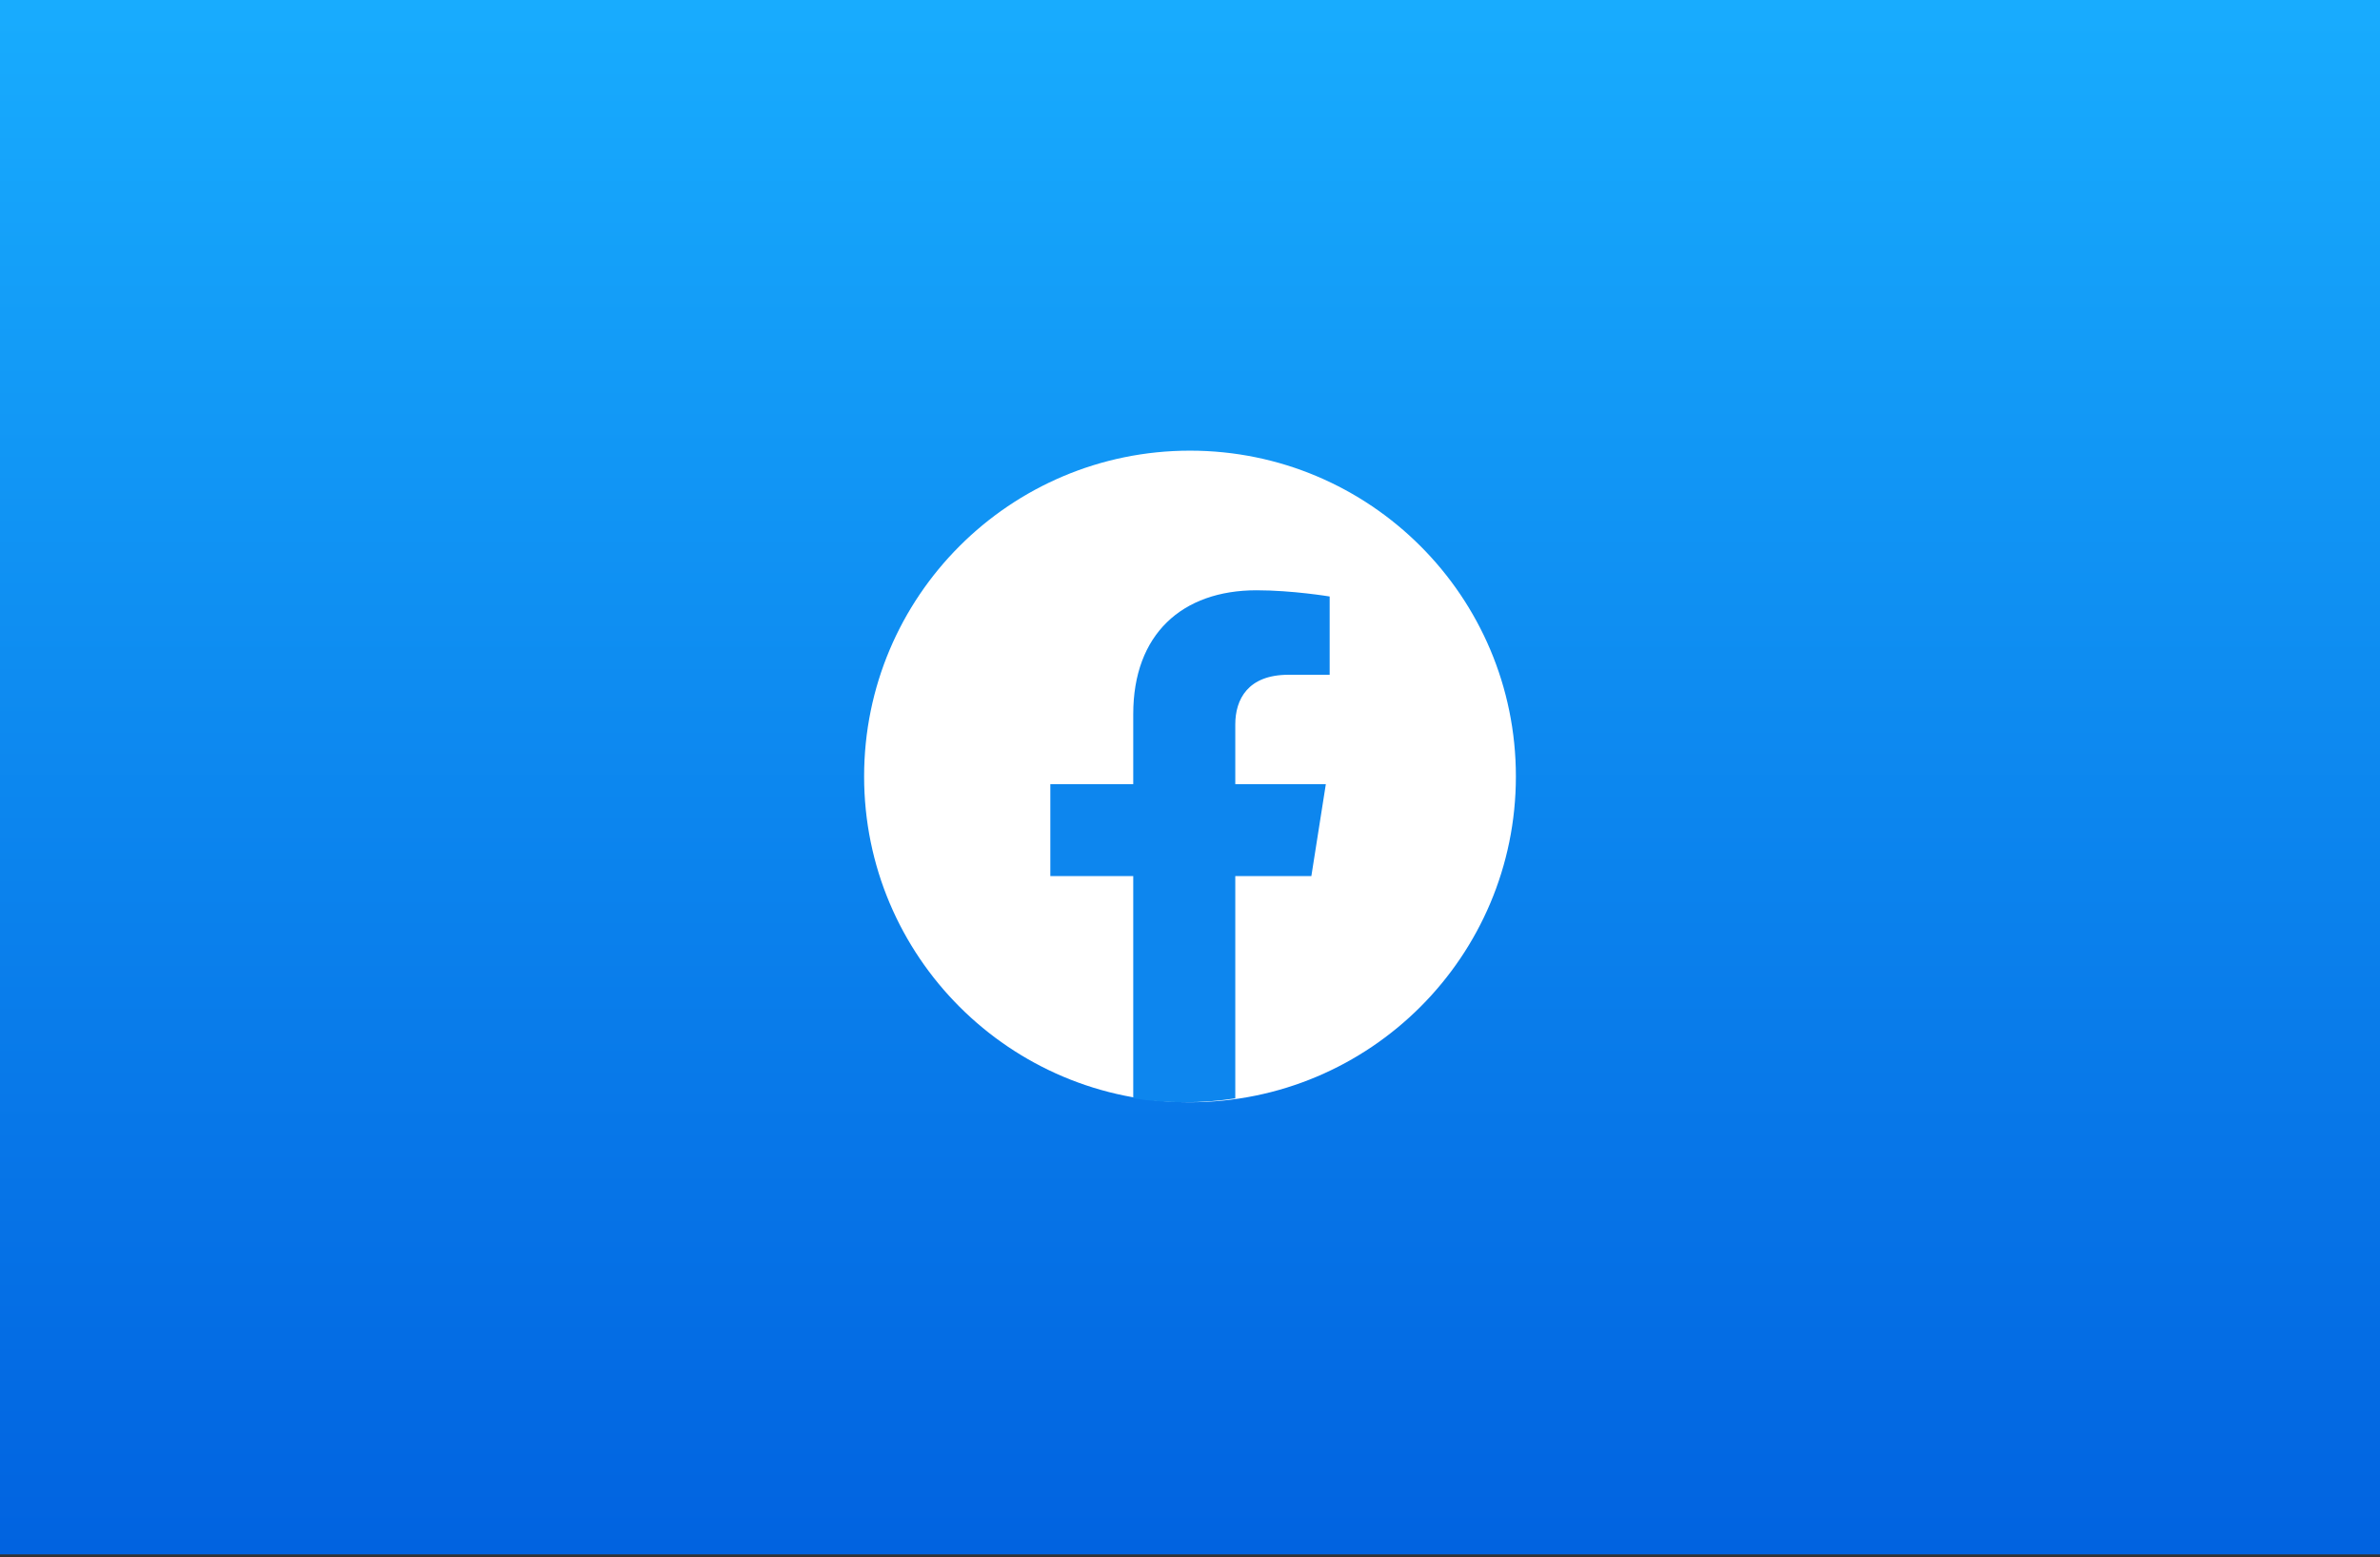
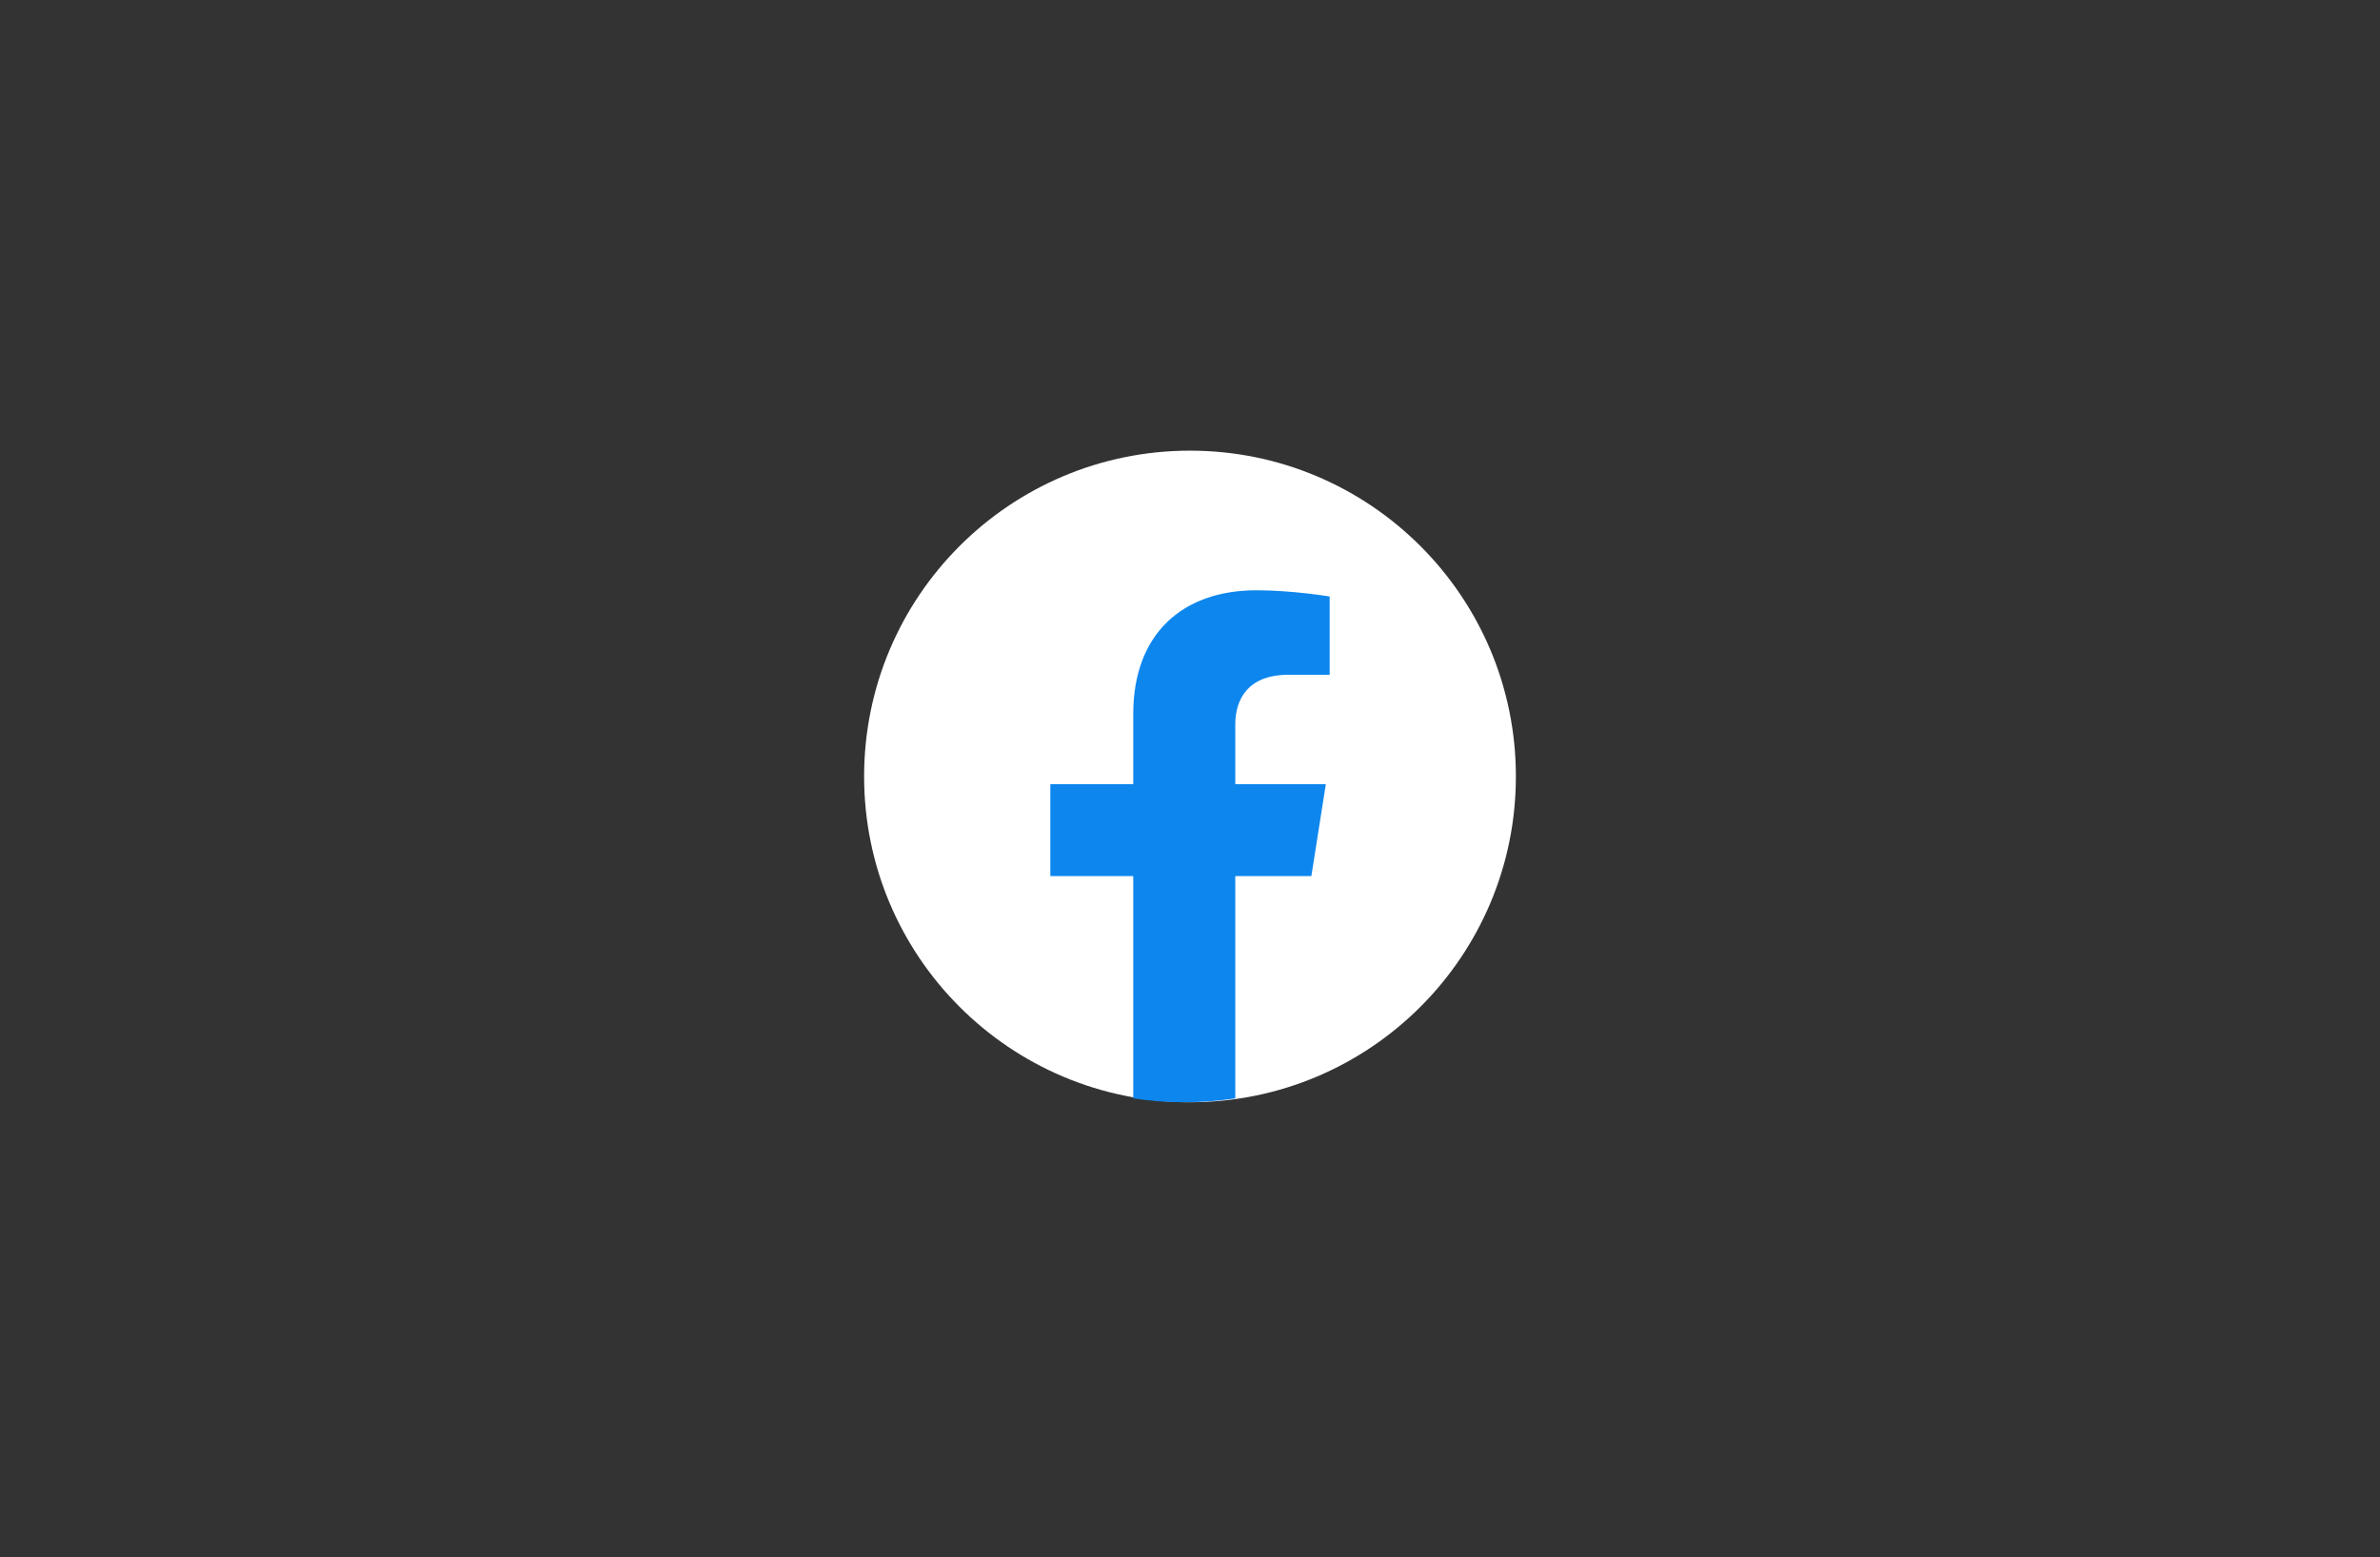
<svg xmlns="http://www.w3.org/2000/svg" width="524" height="343" viewBox="0 0 524 343" fill="none">
  <rect x="0" y="0" width="524" height="343" fill="#333333" stroke="none" />
-   <rect width="524" height="342.327" fill="url(#paint0_linear_3850_6803)" />
  <circle cx="262" cy="171" r="71.75" fill="white" />
  <path d="M288.72 192.943L291.907 172.692H271.969V159.556C271.969 154.014 274.749 148.609 283.68 148.609H292.75V131.368C292.75 131.368 284.522 130 276.659 130C260.231 130 249.504 139.701 249.504 157.257V172.692H231.25V192.943H249.504V241.902C253.168 242.463 256.917 242.75 260.736 242.75C264.556 242.75 268.305 242.463 271.969 241.902V192.943H288.72Z" fill="#0D86EE" />
  <defs>
    <linearGradient id="paint0_linear_3850_6803" x1="262" y1="0" x2="262" y2="341.311" gradientUnits="userSpaceOnUse">
      <stop stop-color="#18ACFE" />
      <stop offset="1" stop-color="#0163E0" />
    </linearGradient>
  </defs>
</svg>